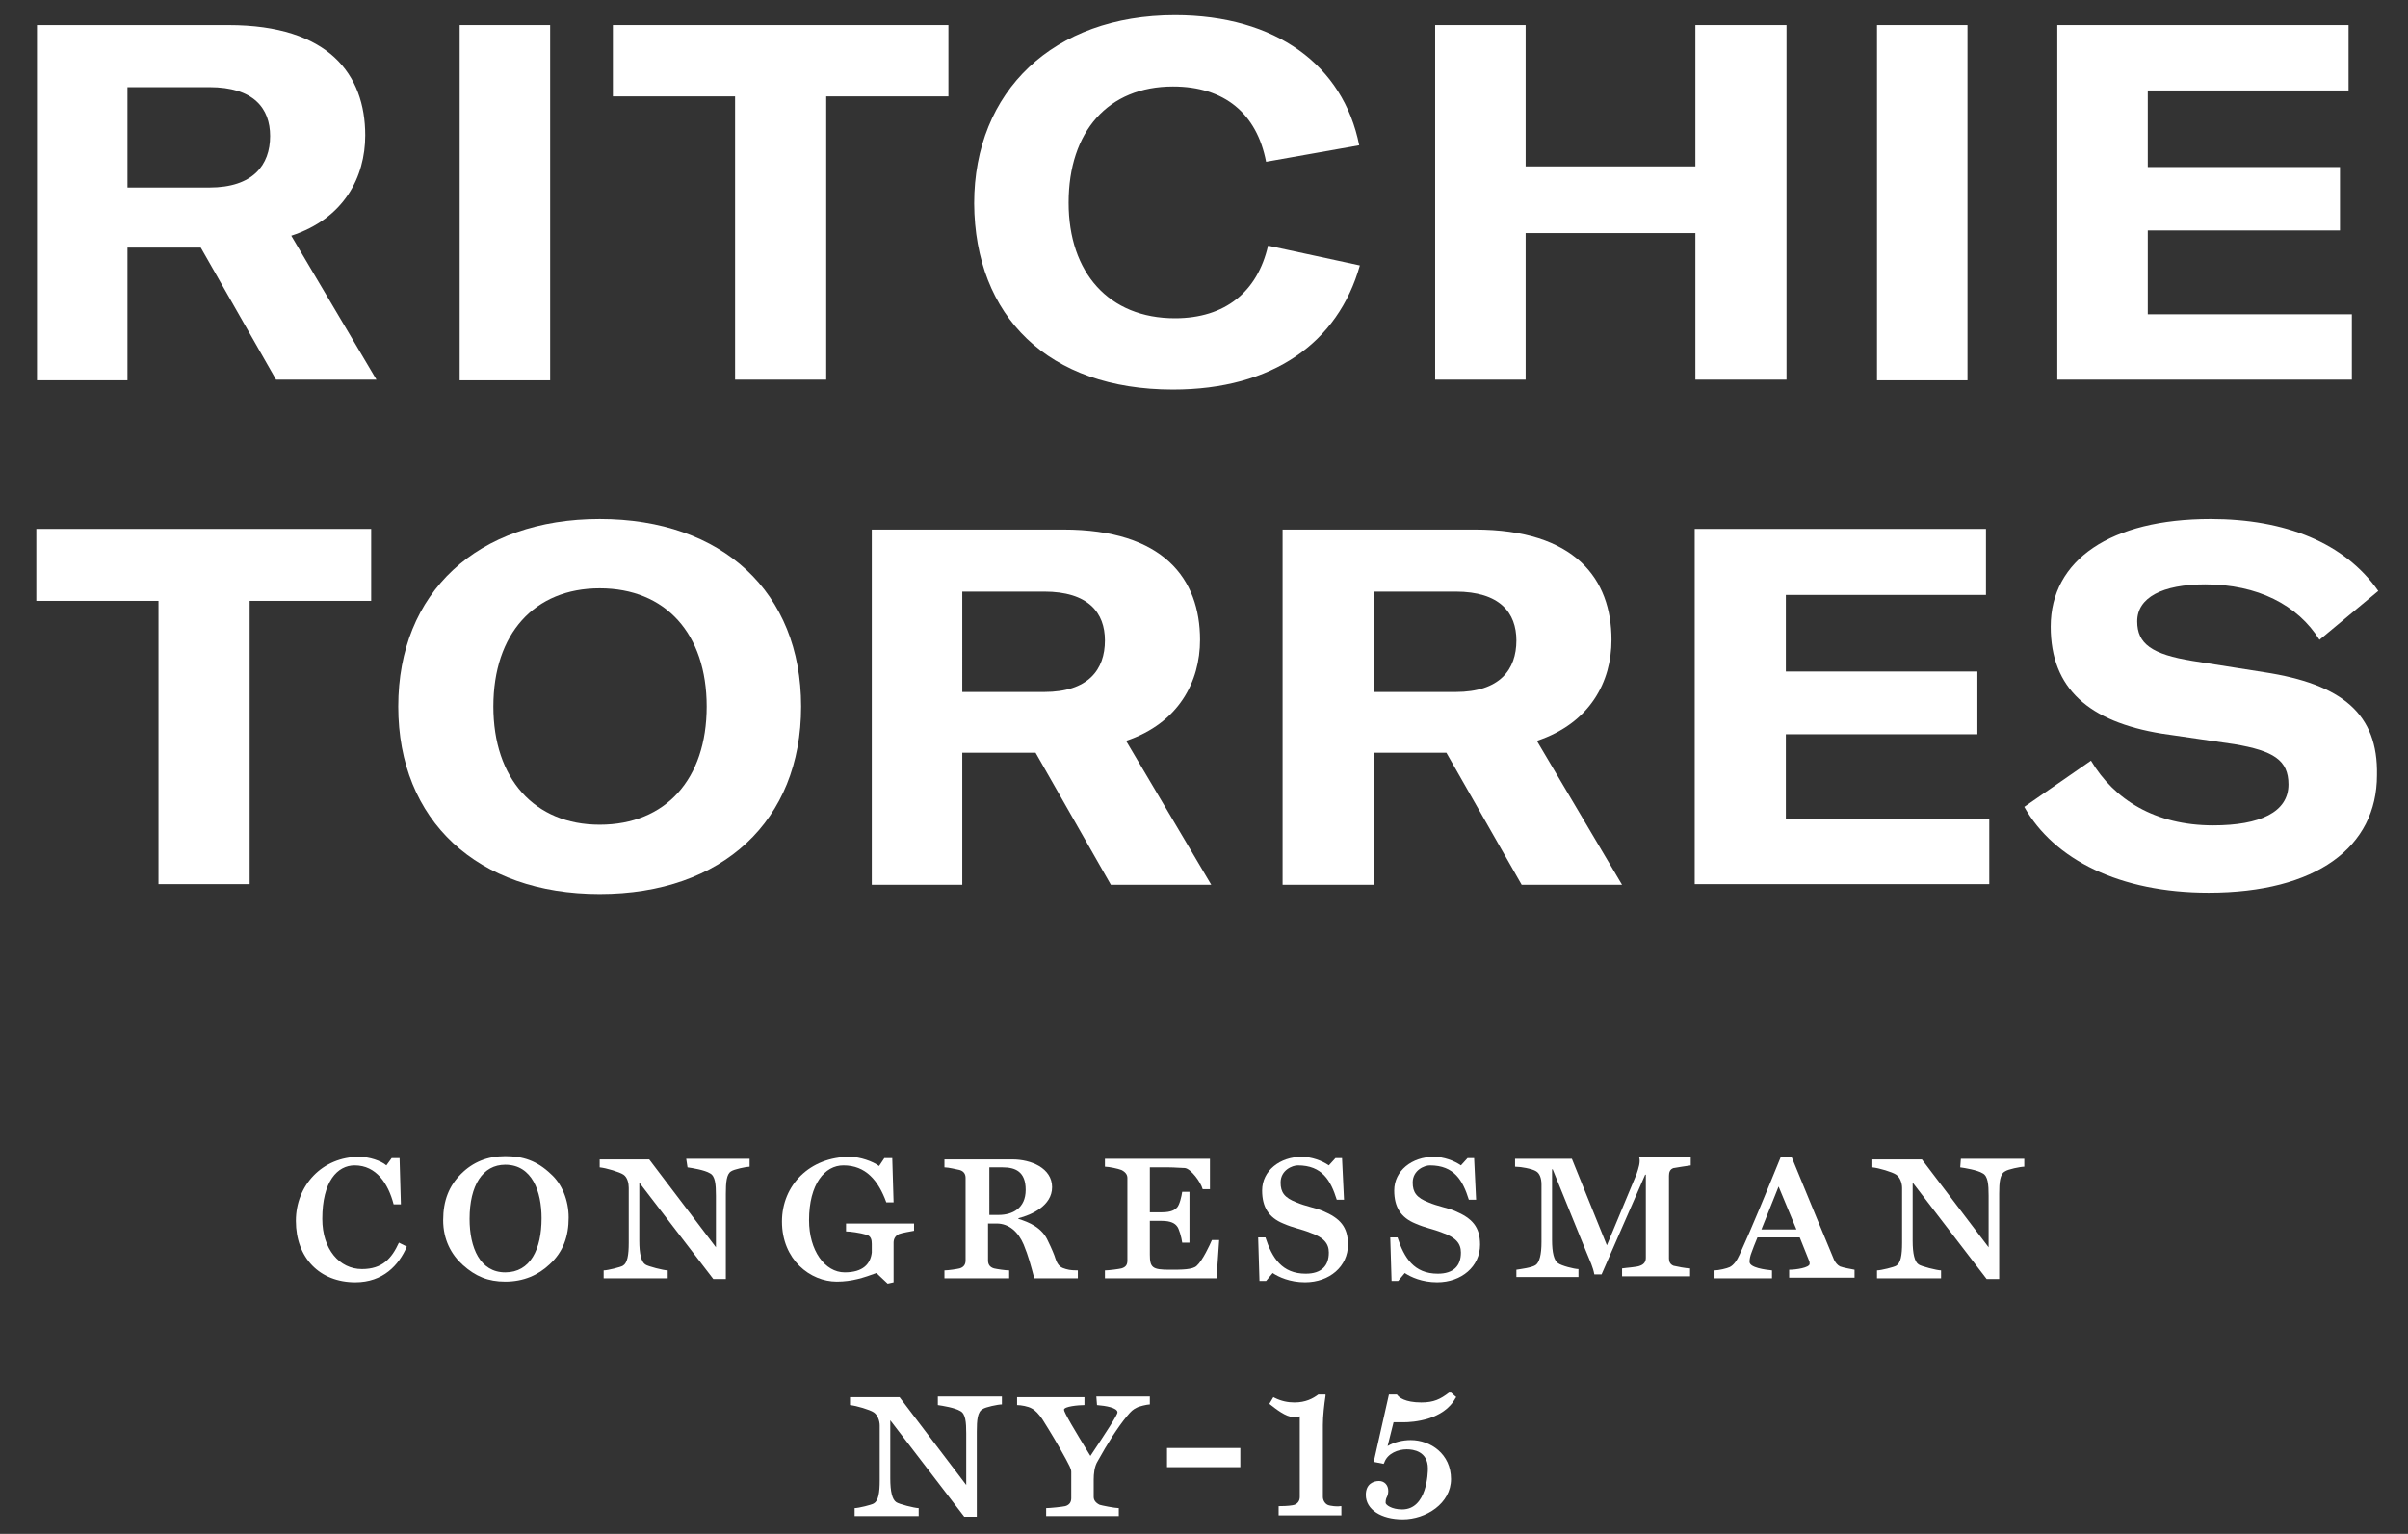
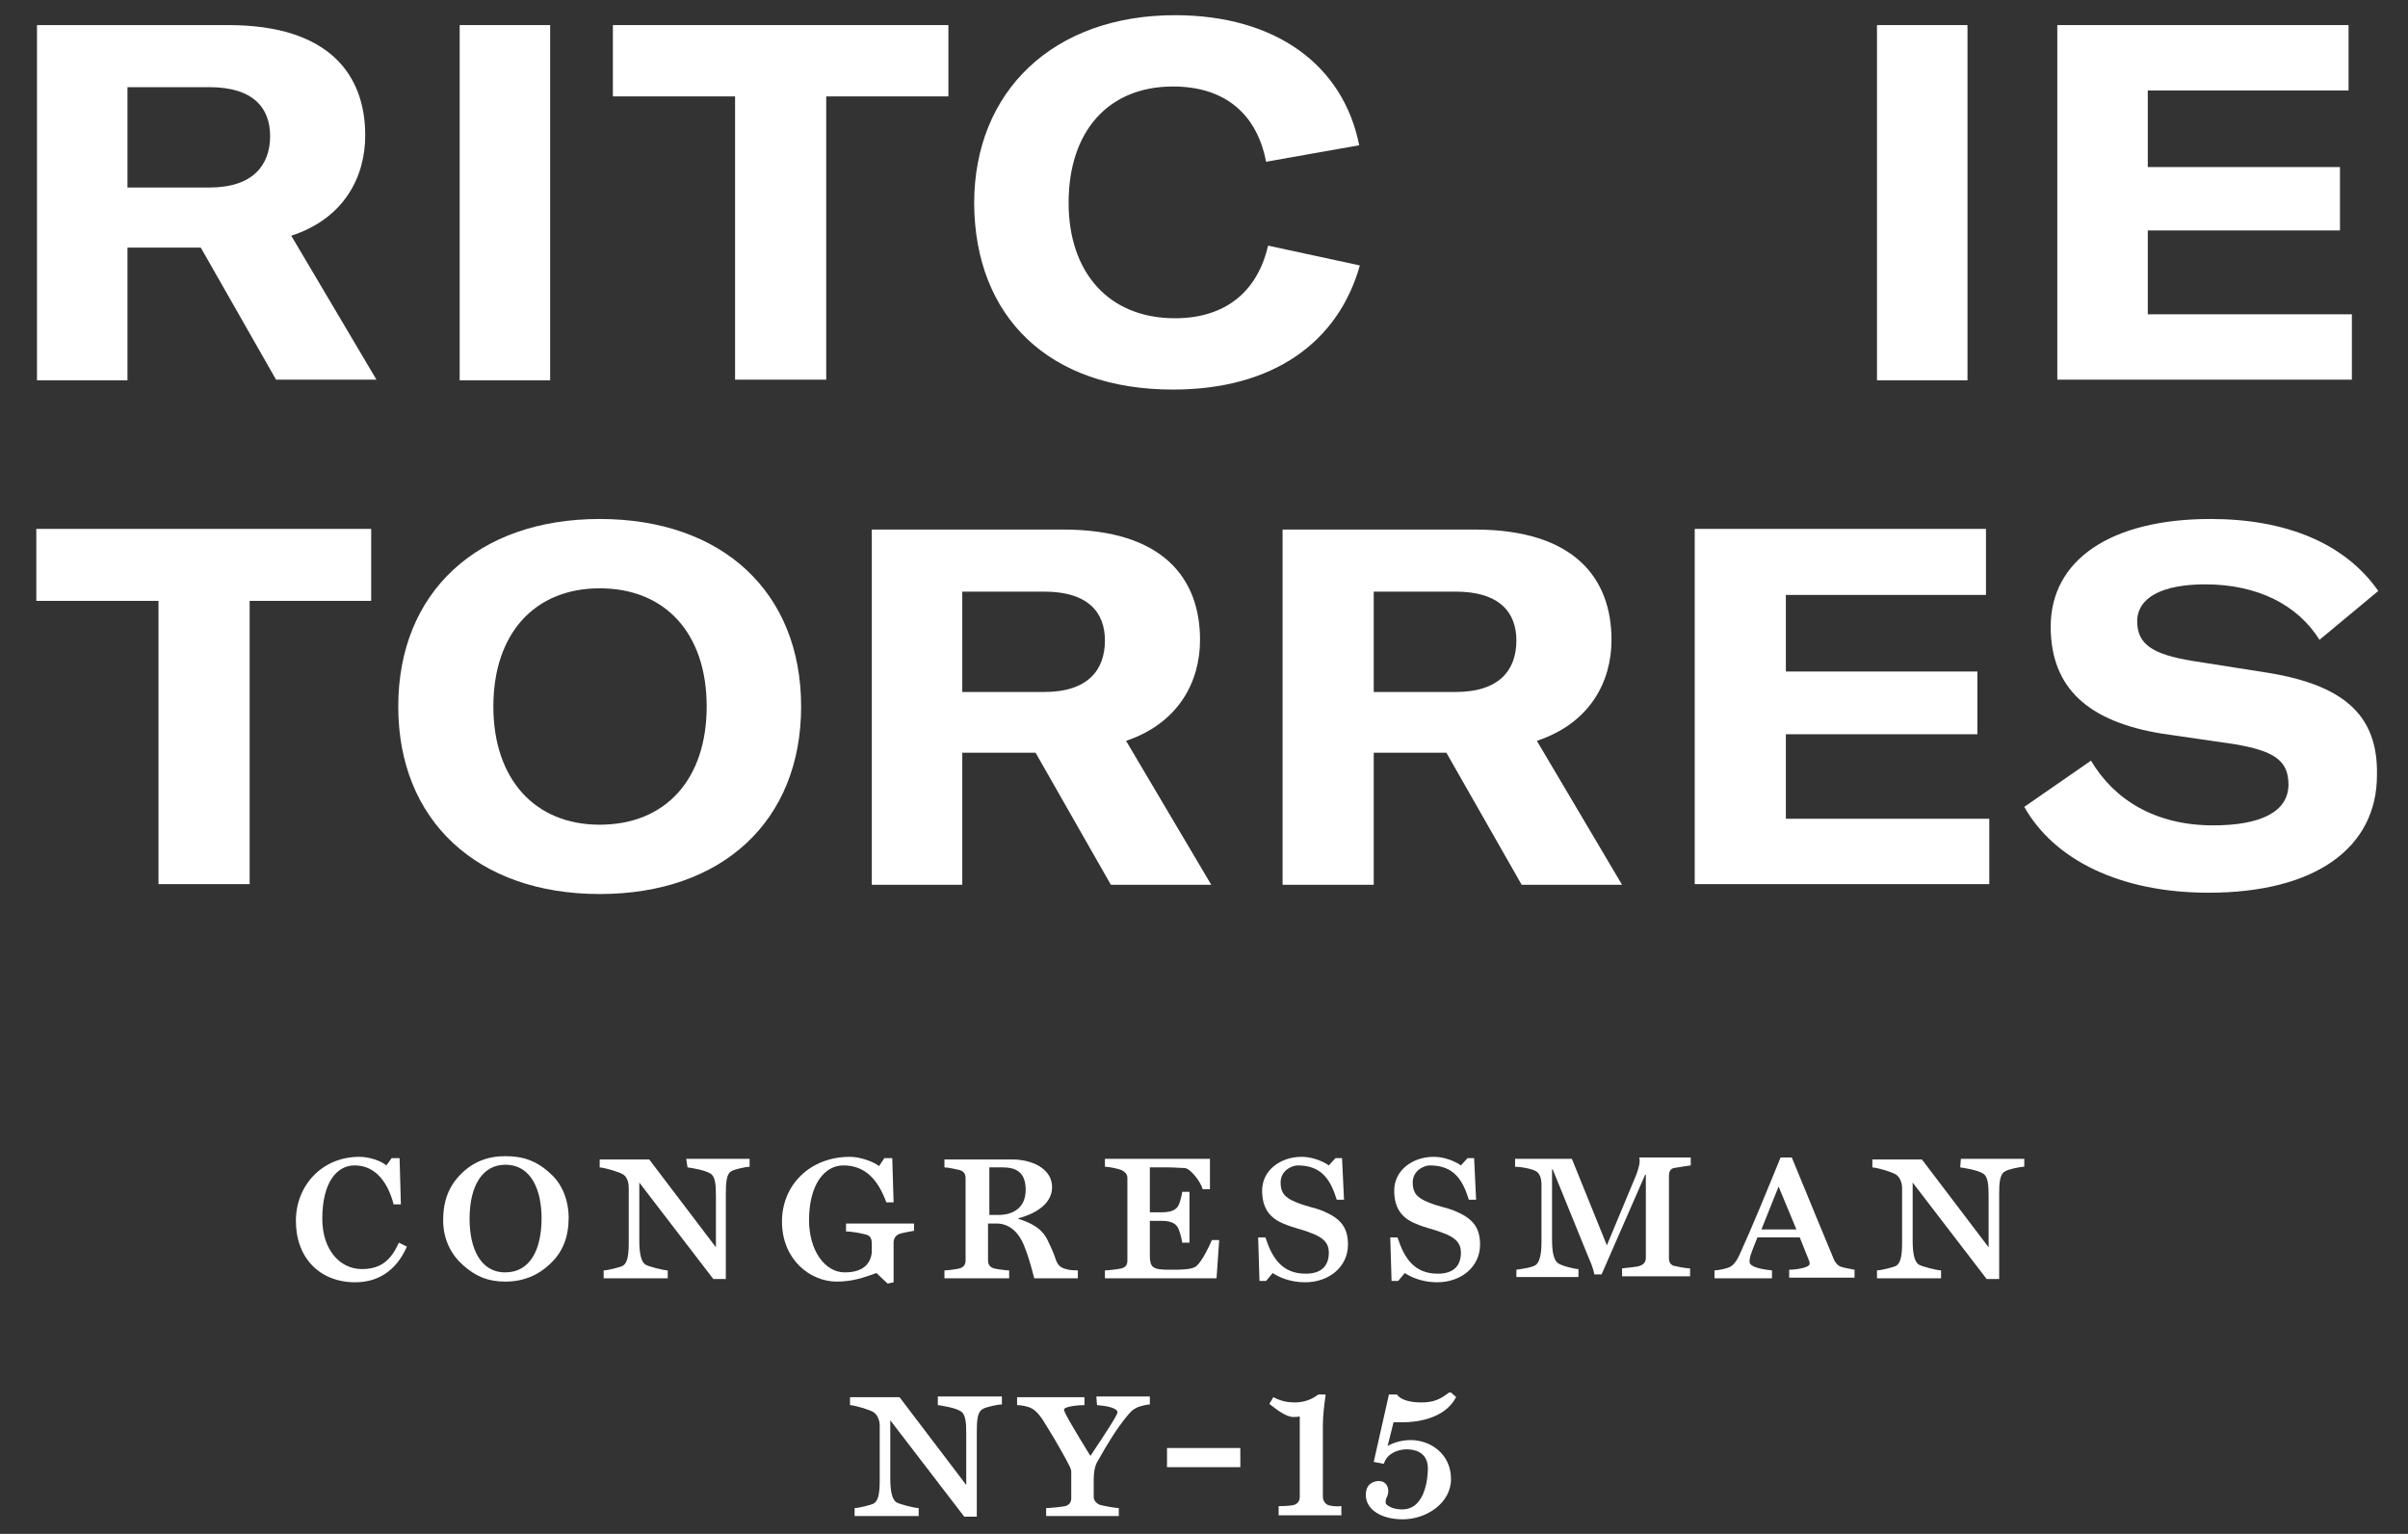
<svg xmlns="http://www.w3.org/2000/svg" version="1.1" id="RT" x="0px" y="0px" viewBox="0 0 364.6 232.3" style="enable-background:new 0 0 364.6 232.3;" xml:space="preserve">
  <rect x="0" y="0" width="364.6" height="232.3" fill="#333333" stroke="none" />
  <style type="text/css">
	.st0{fill:#FFFFFF;}
</style>
  <g>
    <path class="st0" d="M19.3,37.5h11.1l11.4,20H57L44.1,35.7c8-2.6,11.2-8.9,11.2-15.2c0-9.2-5.5-16.7-20.7-16.7H5.6v53.8h13.7   C19.3,57.5,19.3,37.5,19.3,37.5z M19.3,13.2h12.4c6.7,0,9.2,3.2,9.2,7.4c0,4.4-2.6,7.8-9.2,7.8H19.3V13.2z" />
    <rect x="69.6" y="3.8" class="st0" width="13.7" height="53.8" />
    <polygon class="st0" points="111.3,57.5 125.1,57.5 125.1,14.6 143.6,14.6 143.6,3.8 92.8,3.8 92.8,14.6 111.3,14.6  " />
    <path class="st0" d="M177.6,59c15.1,0,25-7.1,28.3-18.8l-13.9-3c-1.6,7-6.5,11-14.1,11c-10,0-16.1-6.9-16.1-17.5   c0-10.8,6-17.6,15.8-17.6c7.8,0,12.7,4.1,14.1,11.4l14.1-2.5c-2.4-12.1-12.6-19.7-27.9-19.7c-18.4,0-30.4,11.5-30.4,28.5   C147.6,47.9,158.7,59,177.6,59z" />
-     <polygon class="st0" points="231,35.3 256.7,35.3 256.7,57.5 270.5,57.5 270.5,3.8 256.7,3.8 256.7,25.2 231,25.2 231,3.8    217.3,3.8 217.3,57.5 231,57.5  " />
    <rect x="284.2" y="3.8" class="st0" width="13.7" height="53.8" />
    <polygon class="st0" points="356.1,47.6 325.2,47.6 325.2,34.9 354.3,34.9 354.3,25.3 325.2,25.3 325.2,13.7 355.6,13.7 355.6,3.8    311.5,3.8 311.5,57.5 356.1,57.5  " />
    <polygon class="st0" points="56.2,80.1 5.5,80.1 5.5,91 24,91 24,133.9 37.8,133.9 37.8,91 56.2,91  " />
    <path class="st0" d="M90.8,78.6c-18.5,0-30.5,11.1-30.5,28.4c0,17.3,12,28.4,30.5,28.4c18.6,0,30.5-11.1,30.5-28.4   S109.4,78.6,90.8,78.6z M90.8,124.9c-9.9,0-16.1-7-16.1-17.9c0-11,6.2-17.9,16.1-17.9c10,0,16.2,6.9,16.2,17.9   C107,118,100.8,124.9,90.8,124.9z" />
    <path class="st0" d="M181.7,96.9c0-9.2-5.5-16.7-20.7-16.7H132v53.8h13.7v-20h11.1l11.4,20h15.2l-12.9-21.8   C178.5,109.5,181.7,103.2,181.7,96.9z M158.1,104.8h-12.4V89.6h12.4c6.7,0,9.2,3.2,9.2,7.4C167.3,101.4,164.8,104.8,158.1,104.8z" />
    <path class="st0" d="M244,96.9c0-9.2-5.5-16.7-20.7-16.7h-29.1v53.8H208v-20H219l11.4,20h15.2l-12.9-21.8   C240.8,109.5,244,103.2,244,96.9z M220.4,104.8H208V89.6h12.4c6.7,0,9.2,3.2,9.2,7.4C229.6,101.4,227.1,104.8,220.4,104.8z" />
    <polygon class="st0" points="301.2,124 270.4,124 270.4,111.2 299.4,111.2 299.4,101.7 270.4,101.7 270.4,90.1 300.7,90.1    300.7,80.1 256.6,80.1 256.6,133.9 301.2,133.9  " />
    <path class="st0" d="M342.8,101.8l-10.8-1.7c-6.2-1-8.4-2.6-8.4-6c0-3.6,3.8-5.6,10.3-5.6c7.9,0,14,3.1,17.3,8.4l8.9-7.4   c-5.1-7.3-14.1-10.9-25.4-10.9c-15.1,0-24.2,6.2-24.2,16.3c0,9.4,5.8,14.4,16.8,16.2l11,1.6c5.9,1,8.2,2.4,8.2,6.1   c0,4.2-4.3,6.2-11.4,6.2c-8.8,0-15-3.9-18.5-9.8l-10.1,7c4.5,8,14.5,13,27.9,13c16.3,0,25.5-6.9,25.5-17.8   C360.1,108.1,354.6,103.6,342.8,101.8z" />
    <path class="st0" d="M54.8,192.2c-3.4,0-6-3-6-7.6c0-5.7,2.3-8.1,4.9-8.1c3.3,0,5.1,2.8,5.9,5.9h1.1l-0.2-7h-1.2l-0.8,1.1   c-0.8-0.7-2.6-1.3-4.1-1.3c-5.6,0-9.6,4.3-9.6,9.7c0,5.6,3.6,9.3,9,9.3c4.2,0,6.6-2.6,7.8-5.4l-1.2-0.6   C59.3,190.6,57.9,192.2,54.8,192.2z" />
    <path class="st0" d="M76.5,175.1c-2.7,0-4.9,0.9-6.7,2.7c-1.8,1.8-2.7,4-2.7,7c0,2.9,1.2,5.2,3,6.8c1.9,1.7,3.8,2.5,6.4,2.5   c2.8,0,5-1,6.7-2.6c2.1-1.9,2.9-4.3,2.9-7.1c0-2.6-1-5.1-2.7-6.6C81.3,175.8,79.2,175.1,76.5,175.1z M76.5,192.7   c-3.8,0-5.4-3.7-5.4-8.1c0-5.1,2-8.2,5.4-8.2c4.1,0,5.5,4.1,5.5,8.1C82,189.2,80.3,192.7,76.5,192.7z" />
    <path class="st0" d="M104.1,176.8c0.7,0.1,2.6,0.4,3.4,0.9c0.8,0.4,0.9,1.7,0.9,3.4v7.8l-10.1-13.3h-7.5v1.2c1,0.1,3,0.7,3.6,1.1   c0.6,0.4,0.8,1.3,0.8,2v8.3c0,1.9-0.2,3.1-0.9,3.5c-0.3,0.2-2.3,0.7-2.9,0.7v1.2h9.7v-1.2c-0.6,0-3-0.6-3.4-0.9   c-0.6-0.4-0.9-1.6-0.9-3.6v-8.8l11.2,14.6h1.9v-12.9c0-1.7,0.1-3,0.8-3.4c0.4-0.3,2.3-0.7,2.8-0.7v-1.2h-9.6L104.1,176.8   L104.1,176.8z" />
    <path class="st0" d="M134.4,194.4l0.9-0.2v-6c0-0.5,0.2-1,0.8-1.3c0.5-0.2,1.8-0.4,2.3-0.5v-1.1h-10.3v1.2c0.6,0,2.1,0.2,3.1,0.5   c0.7,0.2,0.8,0.8,0.8,1.4v1.3c-0.2,1.7-1.3,3-4.1,3c-3,0-5.4-3.3-5.4-7.9c0-5.5,2.4-8.3,5.2-8.3c3.4,0,5.3,2.3,6.5,5.6h1.1   l-0.2-6.7h-1.2l-0.8,1.2c-0.9-0.7-2.9-1.4-4.4-1.4c-6.1,0-10.3,4.3-10.3,9.8c0,5.8,4.3,9.1,8.3,9.1c2.3,0,4.1-0.6,6-1.3   L134.4,194.4z" />
    <path class="st0" d="M150.9,185.3c1.9,0,3.3,1.3,4.1,3.2c0.7,1.7,1.1,3.2,1.6,5.1h6.6v-1.2c-0.3,0-1.2,0-1.8-0.2   c-0.7-0.2-1.2-0.4-1.6-1.6c-0.1-0.4-0.6-1.6-1.1-2.6c-0.9-2.1-2.9-2.9-4.5-3.4v-0.1c2-0.5,5.1-1.9,5.1-4.7c0-2.9-3.2-4.2-6-4.2H143   v1.2c0.6,0,1.8,0.3,2.3,0.4c0.7,0.2,0.9,0.7,0.9,1.2v12.5c0,0.5-0.2,1-0.9,1.2c-0.4,0.1-1.7,0.3-2.3,0.3v1.2h9.8v-1.2   c-0.6,0-1.9-0.2-2.3-0.3c-0.7-0.2-0.9-0.7-0.9-1.2v-5.6L150.9,185.3L150.9,185.3z M149.7,176.8h2.1c1.9,0,3.5,0.6,3.5,3.4   c0,2.8-2,3.8-4.1,3.8h-1.4V176.8z" />
    <path class="st0" d="M184.6,187.8h-1.1c-0.3,0.7-1.4,3.1-2.3,3.9c-0.6,0.6-2.3,0.6-4.1,0.6c-2.6,0-3-0.3-3-2.3v-5.1h1.8   c1.4,0,2,0.4,2.3,0.8c0.3,0.3,0.7,1.7,0.8,2.5h1.1v-7.7H179c-0.1,0.7-0.4,2-0.8,2.4c-0.3,0.3-0.8,0.7-2.3,0.7h-1.8v-6.8h2.9   c0.9,0,1.8,0.1,2.4,0.1c0.9,0.1,2.4,2.1,2.7,3.2h1.1v-4.6h-15.9v1.2c0.6,0,2,0.3,2.5,0.5c0.6,0.3,0.9,0.7,0.9,1.2v12.5   c0,0.6-0.2,1-0.9,1.2c-0.4,0.1-1.9,0.3-2.5,0.3v1.2h16.9L184.6,187.8z" />
    <path class="st0" d="M200.3,183.4c-1.2-0.5-2.6-0.7-4-1.3c-1.8-0.7-2.4-1.5-2.4-3c0-1.9,1.8-2.6,2.6-2.6c3.7,0,5,2.3,5.9,5.2h1.1   l-0.3-6.3h-1l-1,1.1c-1-0.7-2.6-1.3-4.1-1.3c-3.3,0-6,2.1-6,5.1c0,2.5,1,4.1,3.2,5c1.6,0.7,2.6,0.8,4.1,1.4c2,0.7,2.8,1.6,2.8,3   c0,2-1.1,3.2-3.5,3.2c-3.6,0-5.1-2.4-6.1-5.5h-1.1l0.2,6.6h1l1-1.2c0.9,0.6,2.6,1.4,4.9,1.4c3.7,0,6.5-2.4,6.5-5.7   C204.1,185.8,202.9,184.5,200.3,183.4z" />
    <path class="st0" d="M220.3,183.4c-1.2-0.5-2.6-0.7-4-1.3c-1.8-0.7-2.4-1.5-2.4-3c0-1.9,1.8-2.6,2.6-2.6c3.7,0,5,2.3,5.9,5.2h1.1   l-0.3-6.3h-1l-1,1.1c-1-0.7-2.6-1.3-4.1-1.3c-3.3,0-6,2.1-6,5.1c0,2.5,1,4.1,3.2,5c1.6,0.7,2.6,0.8,4.1,1.4c2,0.7,2.8,1.6,2.8,3   c0,2-1.1,3.2-3.5,3.2c-3.6,0-5.1-2.4-6.1-5.5h-1.1l0.2,6.6h1l1-1.2c0.9,0.6,2.6,1.4,4.9,1.4c3.7,0,6.5-2.4,6.5-5.7   C224.1,185.8,222.9,184.5,220.3,183.4z" />
    <path class="st0" d="M247.8,177.8l-4.5,10.8l-5.3-13.1h-8.6v1.2c0.8,0,2.6,0.3,3.2,0.7c0.5,0.3,0.8,1,0.8,2v8.7   c0,1.9-0.3,3.1-0.9,3.5c-0.6,0.4-2.3,0.6-2.9,0.7v1.1h9.4v-1.2c-0.6,0-2.6-0.5-3.1-0.9c-0.6-0.4-0.9-1.6-0.9-3.5v-10.7h0.1l5,12.3   c0.7,1.7,1.1,2.5,1.3,3.6h1.1l6.6-15.1h0.1v12.6c0,0.6-0.3,1-0.9,1.2c-0.4,0.2-2.1,0.3-2.7,0.4v1.2h10.3v-1.2   c-0.6,0-2.1-0.3-2.5-0.4c-0.5-0.2-0.7-0.6-0.7-1.1v-12.5c0-0.5,0.1-1,0.7-1.2c0.5-0.1,2-0.3,2.6-0.4v-1.2h-7.8   C248.4,176,248.1,176.9,247.8,177.8z" />
    <path class="st0" d="M277.7,190.8c-1-2.4-3.7-8.9-6.4-15.5h-1.7c-2,4.9-4.2,10.3-6.2,14.7c-0.4,0.9-0.9,1.6-1.5,1.9   c-0.4,0.2-1.7,0.5-2.3,0.5v1.2h8.7v-1.2c-1-0.1-3.4-0.4-3.4-1.3c0-0.4,0.1-0.9,0.3-1.4c0.3-0.8,0.4-1.1,0.9-2.3h6.4l1.4,3.5   c0.1,0.2,0.1,0.3,0.1,0.5c0,0.6-2.1,0.9-3.1,0.9v1.2h9.9v-1.2c-0.5-0.1-1.7-0.3-2.2-0.5C278.2,191.6,277.9,191.2,277.7,190.8z    M266.7,186.2l2.6-6.5l2.7,6.5H266.7z" />
    <path class="st0" d="M296.8,176.8c0.7,0.1,2.6,0.4,3.4,0.9c0.8,0.4,0.9,1.7,0.9,3.4v7.8L291,175.6h-7.5v1.2c1,0.1,3,0.7,3.6,1.1   c0.6,0.4,0.9,1.3,0.9,2v8.3c0,1.9-0.2,3.1-0.9,3.5c-0.3,0.2-2.3,0.7-2.9,0.7v1.2h9.7v-1.2c-0.6,0-3-0.6-3.4-0.9   c-0.6-0.4-0.9-1.6-0.9-3.6v-8.8l11.2,14.6h1.9v-12.9c0-1.7,0.1-3,0.9-3.4c0.4-0.3,2.3-0.7,2.9-0.7v-1.2h-9.6L296.8,176.8   L296.8,176.8z" />
    <path class="st0" d="M142,212.8c0.7,0.1,2.6,0.4,3.4,0.9c0.8,0.4,0.9,1.7,0.9,3.4v7.8l-10.1-13.3h-7.5v1.2c1,0.1,3,0.7,3.6,1.1   c0.6,0.4,0.9,1.3,0.9,2v8.3c0,1.9-0.2,3.1-0.9,3.5c-0.3,0.2-2.3,0.7-2.9,0.7v1.2h9.7v-1.2c-0.6,0-3-0.6-3.4-0.9   c-0.6-0.4-0.9-1.6-0.9-3.6v-8.8l11.2,14.6h1.9v-12.9c0-1.7,0.1-3,0.9-3.4c0.4-0.3,2.3-0.7,2.9-0.7v-1.2H142V212.8z" />
    <path class="st0" d="M166.1,212.8c1.3,0.1,3.1,0.4,3.1,1.1c0,0.4-1.7,3-4.1,6.6c-2.4-3.9-4-6.6-4-7c0-0.5,2.2-0.7,3.1-0.7v-1.2H154   v1.2c0.6,0,1.7,0.2,2.2,0.5c0.6,0.3,1.1,0.9,1.6,1.6c1.2,1.9,2.4,3.9,3.6,6.1c0.4,0.8,0.8,1.4,0.8,1.9v4c0,0.5-0.2,1-0.9,1.2   c-0.4,0.1-2.3,0.3-2.9,0.3v1.2h11v-1.2c-0.6,0-2.6-0.4-2.9-0.5c-0.6-0.3-0.9-0.7-0.9-1.2v-2.6c0-0.9,0.1-2,0.6-2.8   c1.5-2.7,3-5.1,4.5-6.9c0.6-0.7,0.8-0.9,1.4-1.2c0.3-0.2,1.6-0.5,2-0.5v-1.2H166L166.1,212.8L166.1,212.8z" />
    <rect x="176.7" y="219.3" class="st0" width="11.1" height="2.9" />
    <path class="st0" d="M201,227.9c-0.4-0.2-0.7-0.7-0.7-1.2v-10.9c0-1.3,0.2-3.1,0.4-4.4l0-0.2h-1l-0.1,0c-0.8,0.6-1.9,1.2-3.6,1.2   c-1,0-2-0.2-3-0.7l-0.2-0.1l-0.6,1l0.1,0.1c0.9,0.7,2.4,1.9,3.5,1.9c0.4,0,0.7,0,1-0.1v12.2c0,0.6-0.3,1-0.8,1.2   c-0.3,0.1-1.1,0.2-2.2,0.2l-0.2,0v1.4h9.5v-1.4l-0.2,0C202.6,228.2,201.4,228.1,201,227.9z" />
    <path class="st0" d="M219.4,210.9c-1.3,1-2.3,1.5-4.2,1.5c-2.5,0-3.4-0.8-3.6-1.1l-0.1-0.1h-1.2l-2.3,10.2l1.5,0.3l0.1-0.2   c0.5-1.4,2.1-2,3.4-2c1,0,3.2,0.3,3.2,2.9c0,0.6-0.1,6.2-3.9,6.2c-1.6,0-2.5-0.7-2.5-1c0-0.5,0.1-0.7,0.2-0.9   c0.1-0.2,0.2-0.5,0.2-0.9c0-0.9-0.6-1.5-1.4-1.5c-0.8,0-2,0.4-2,2.1c0,2.2,2.3,3.7,5.6,3.7c3.5,0,7.3-2.4,7.3-6.1   c0-3.8-3.1-5.9-6.1-5.9c-1.2,0-2.5,0.3-3.5,0.9l0.9-3.6c0.3,0,0.9,0,1.5,0c1.4,0,6.1-0.3,7.9-3.7l0.1-0.1l-0.8-0.7L219.4,210.9z" />
  </g>
</svg>